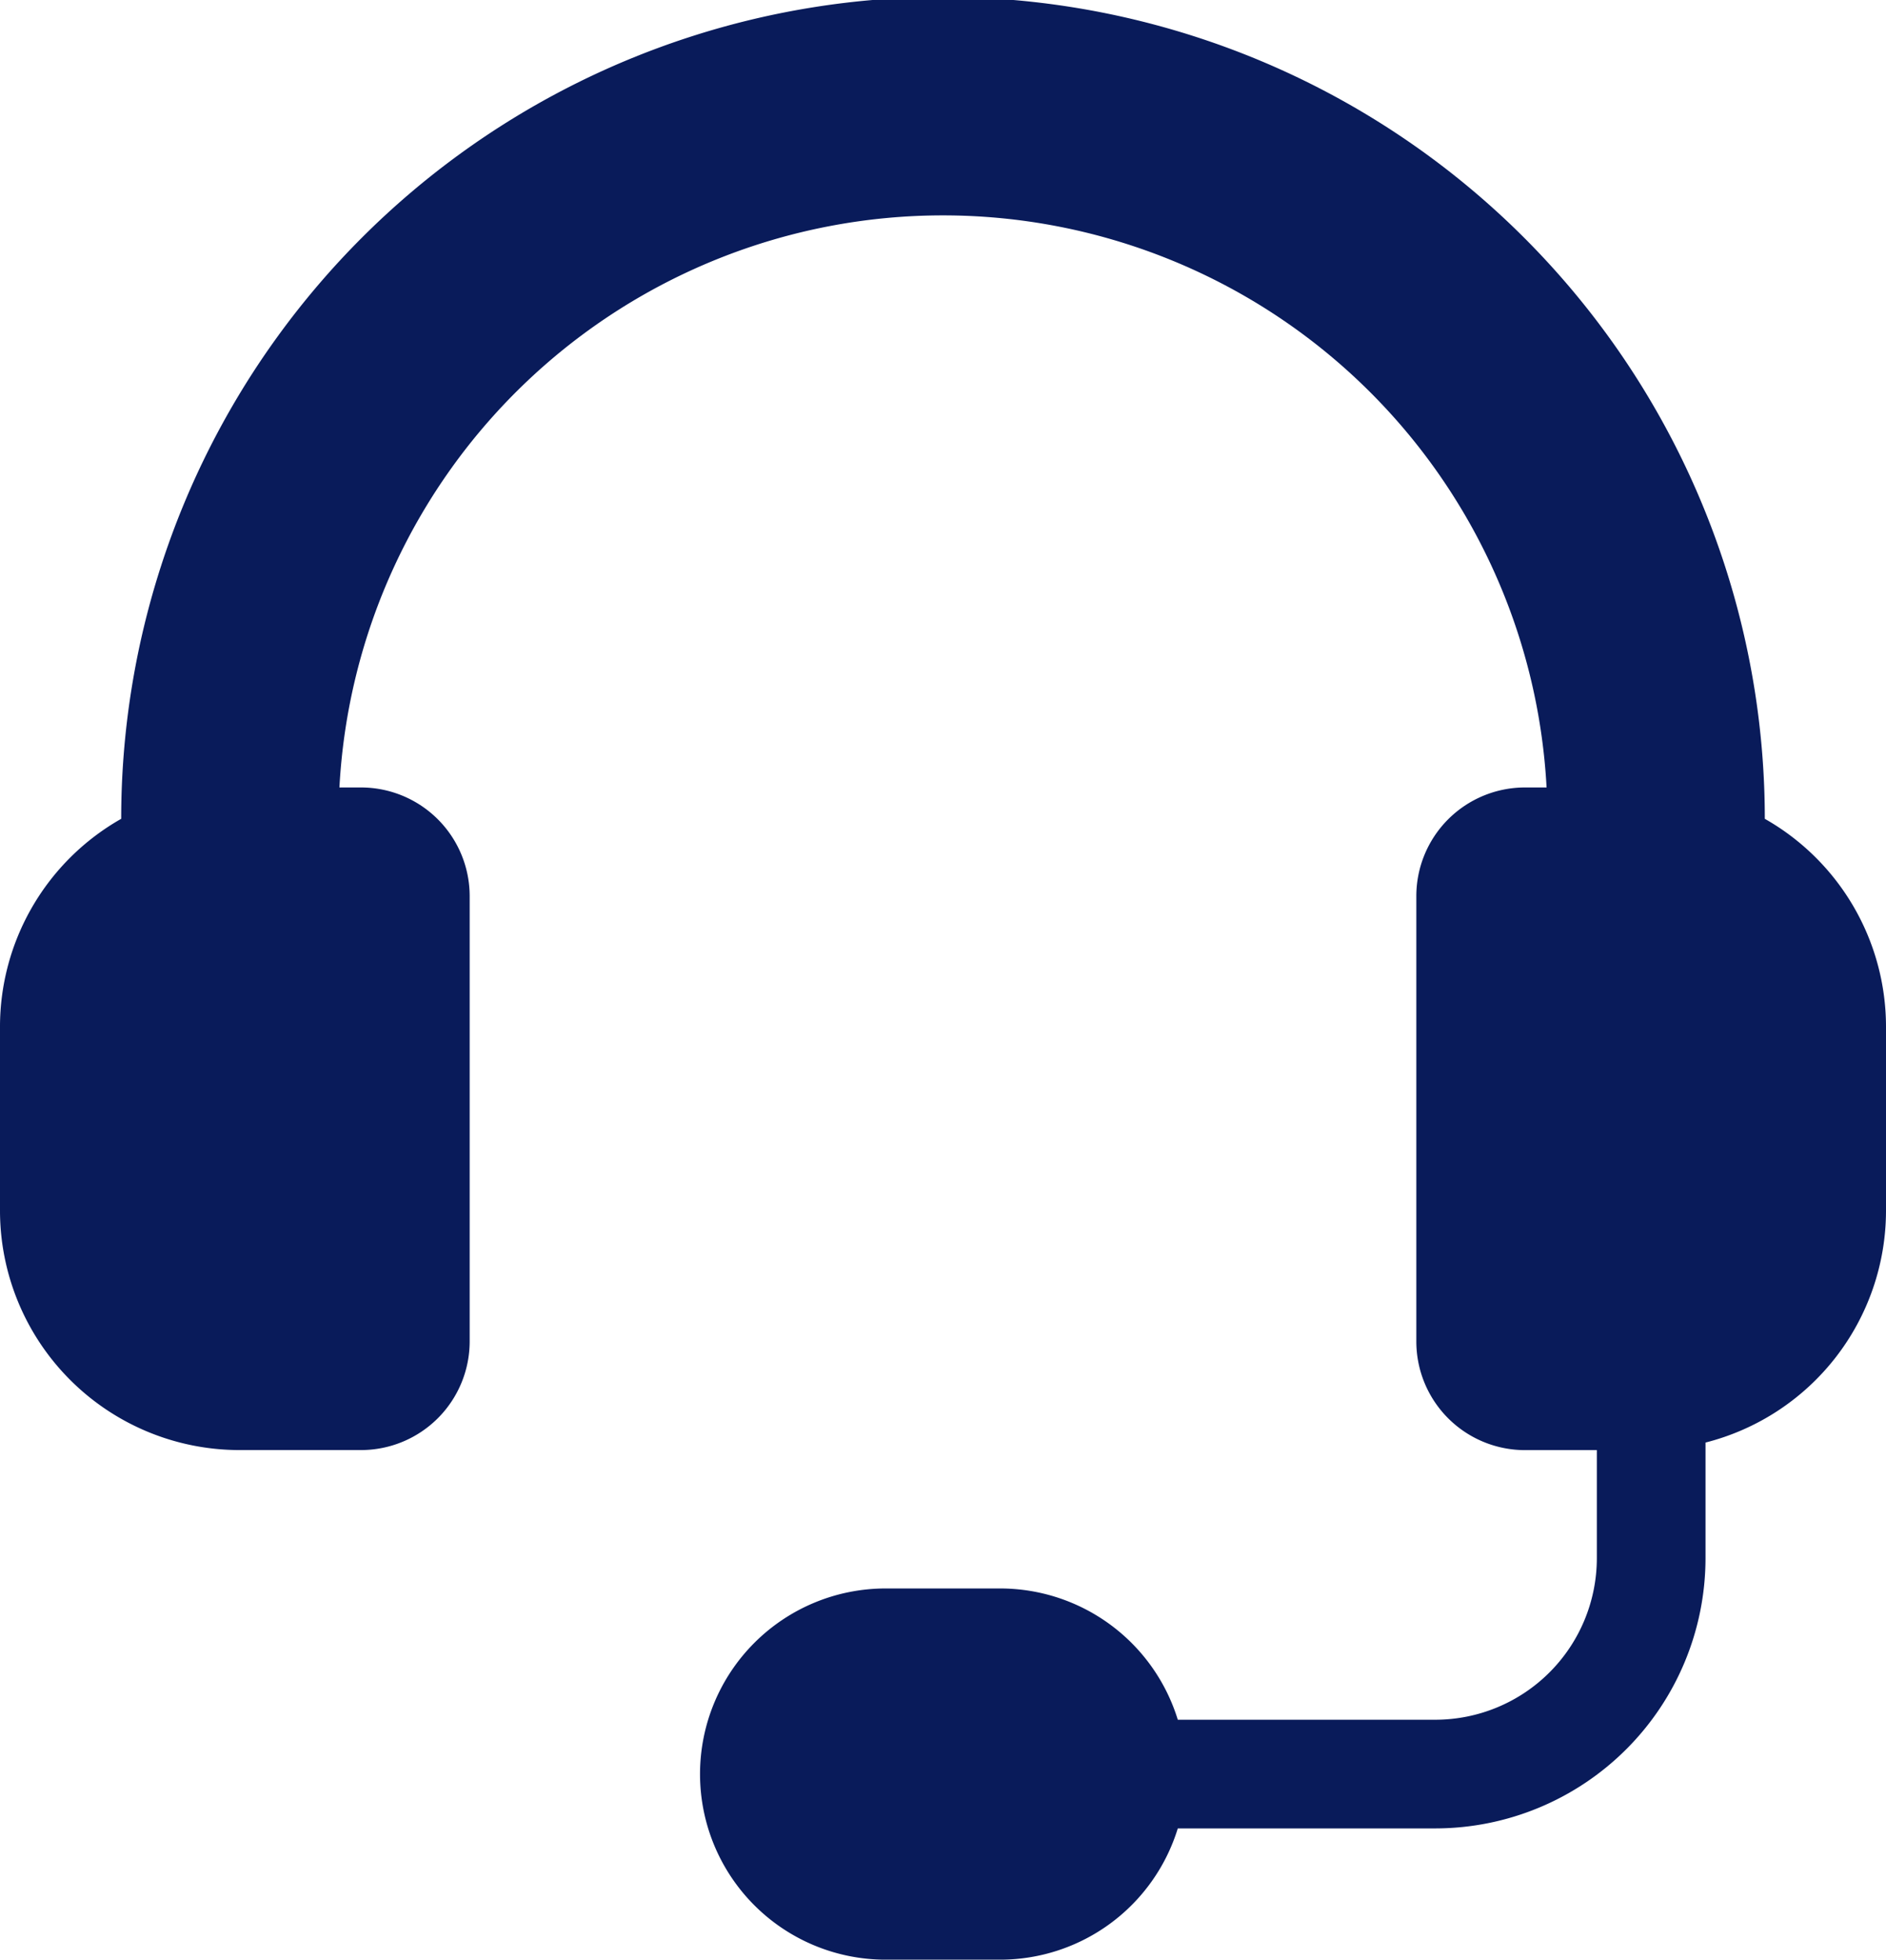
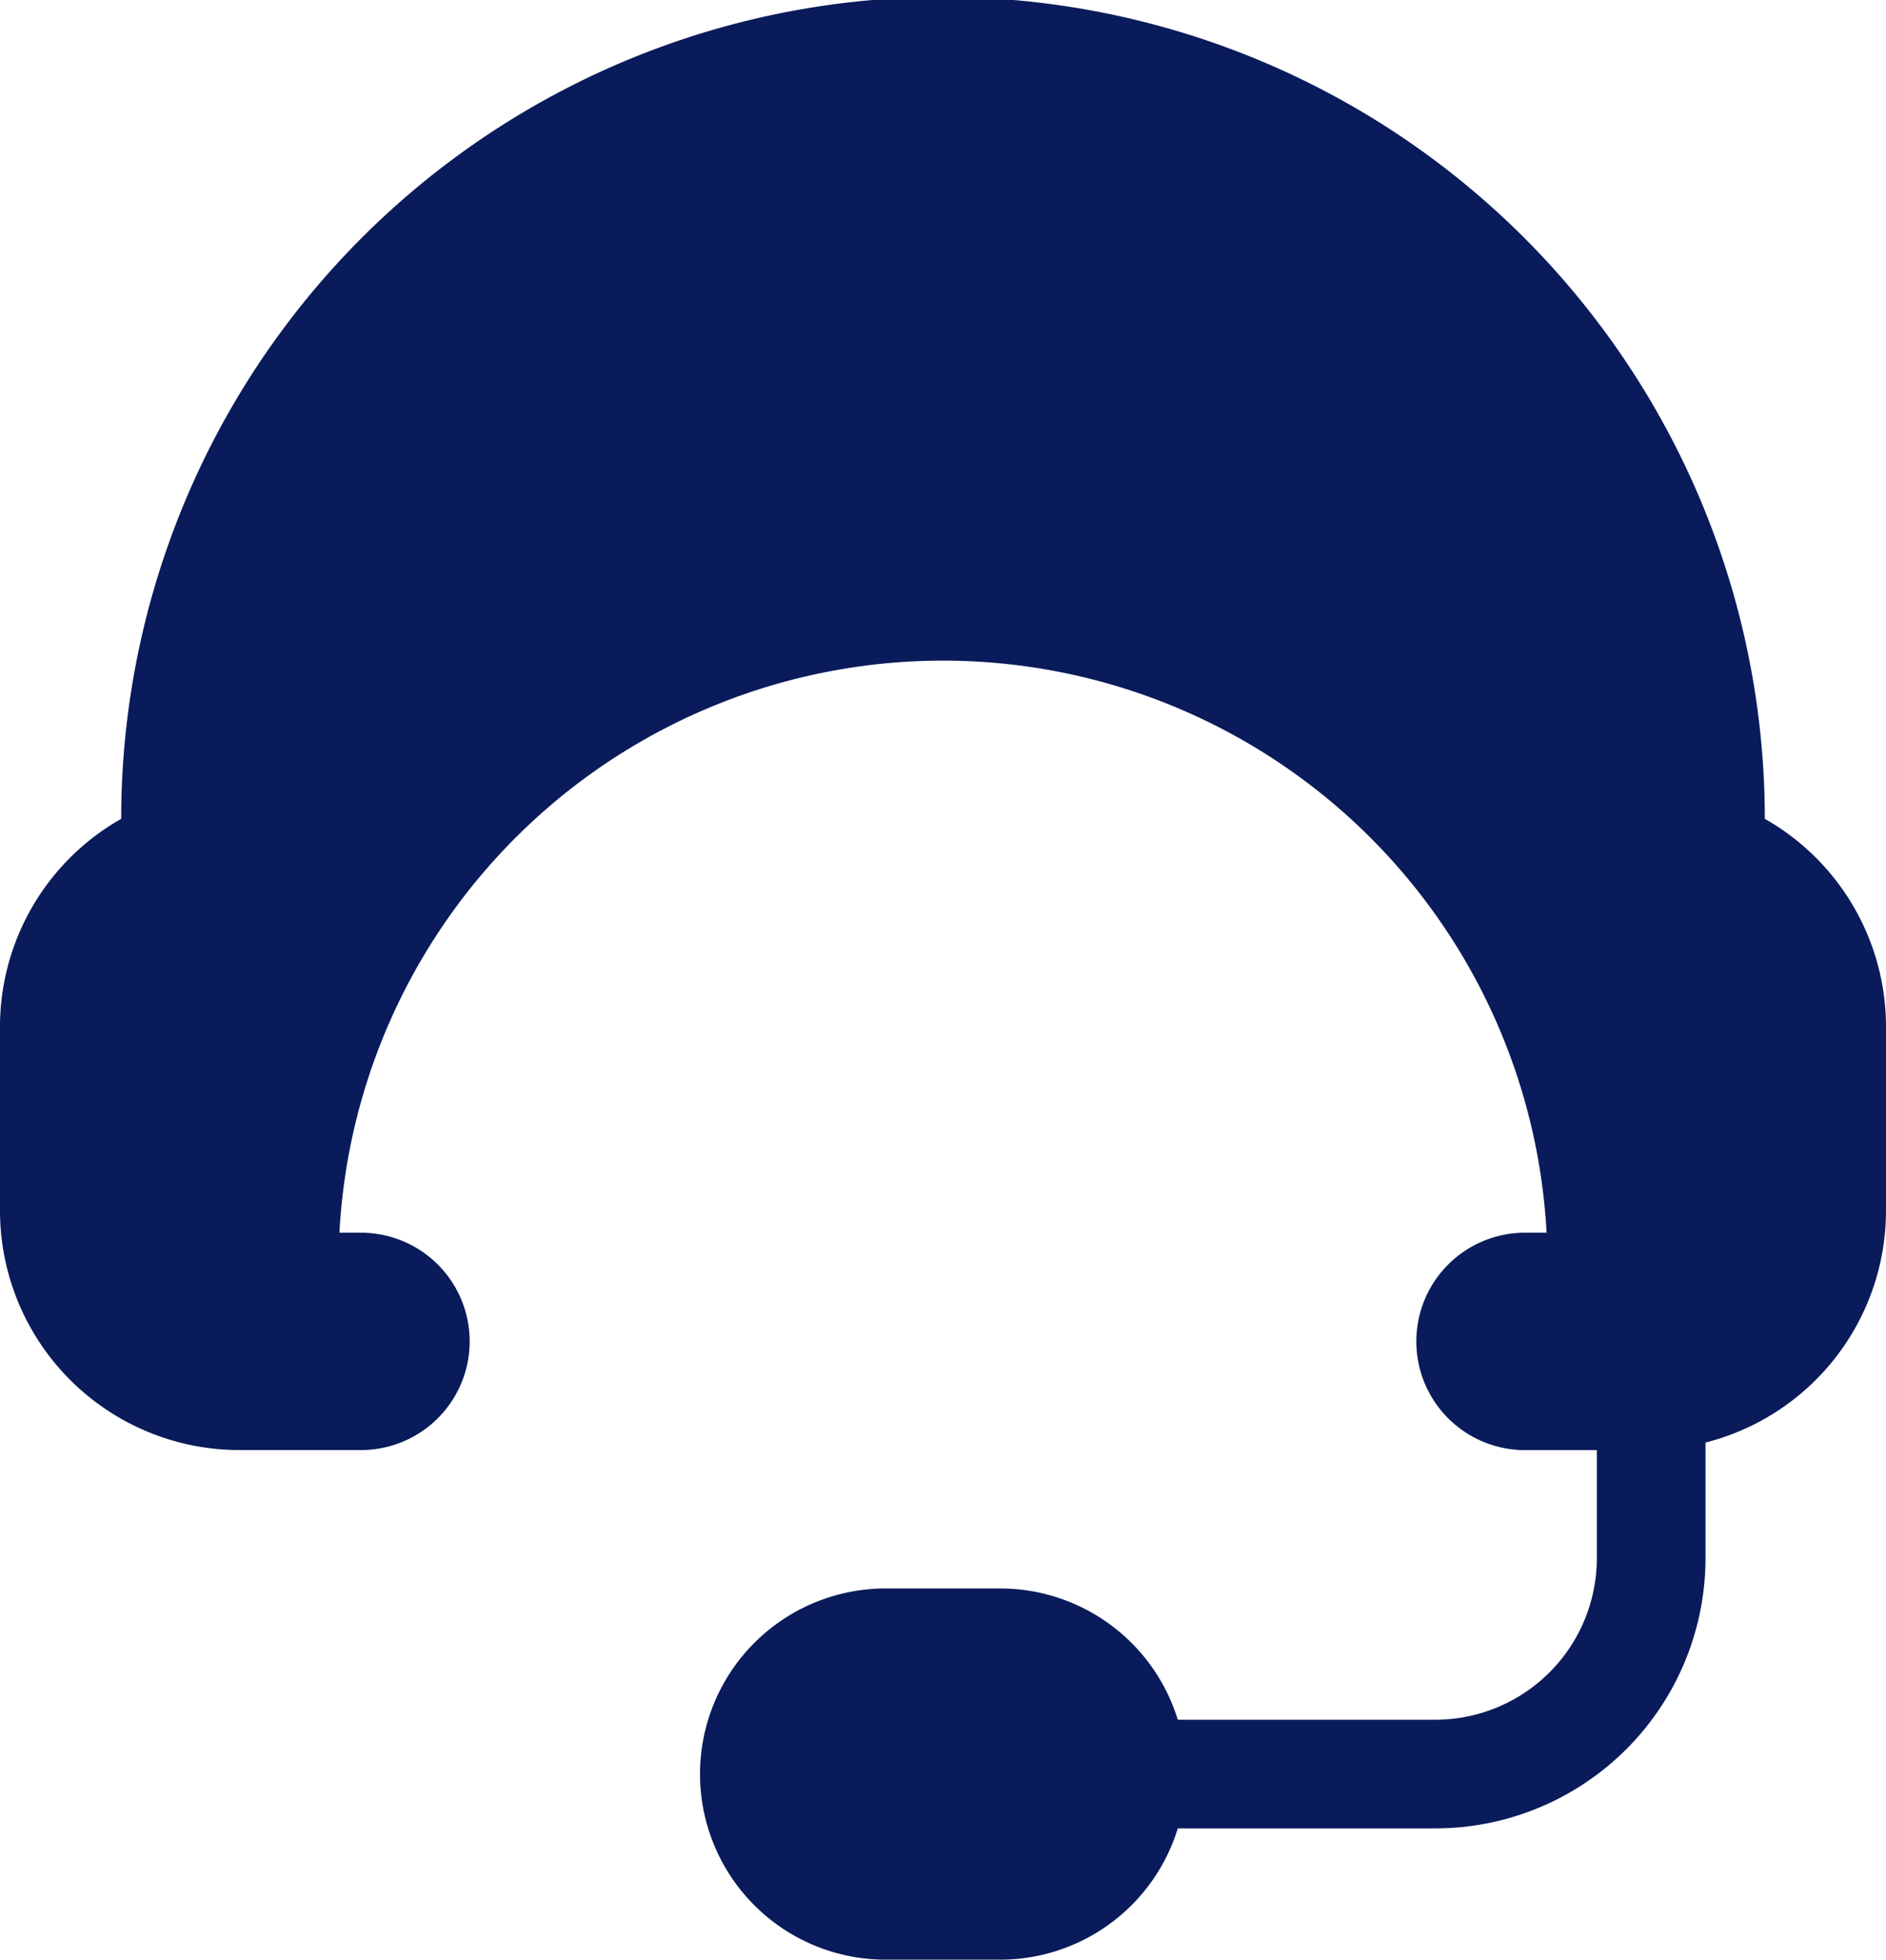
<svg xmlns="http://www.w3.org/2000/svg" fill="#091b5a" height="103.9" preserveAspectRatio="xMidYMid meet" version="1" viewBox="0.0 0.1 100.0 103.9" width="100" zoomAndPan="magnify">
  <g id="change1_1">
-     <path d="M346.044,251.1a43.574,43.574,0,0,0-87.148,0,12.678,12.678,0,0,0-6.426,11.016v9.773a12.7,12.7,0,0,0,12.68,12.68h6.461a5.763,5.763,0,0,0,5.762-5.762V255.2a5.763,5.763,0,0,0-5.762-5.762h-1.144a32.049,32.049,0,0,1,64.006,0h-1.144a5.762,5.762,0,0,0-5.762,5.762V278.81a5.762,5.762,0,0,0,5.762,5.762h3.809v5.736a8.57,8.57,0,0,1-8.559,8.559H314.919a9.857,9.857,0,0,0-9.408-6.96h-6.083a9.841,9.841,0,1,0,0,19.682h6.083a9.857,9.857,0,0,0,9.408-6.96h13.659A14.338,14.338,0,0,0,342.9,290.308v-6.137a12.692,12.692,0,0,0,9.57-12.279v-9.773A12.681,12.681,0,0,0,346.044,251.1Z" fill="inherit" transform="translate(-252.47 -207.586)" />
+     <path d="M346.044,251.1a43.574,43.574,0,0,0-87.148,0,12.678,12.678,0,0,0-6.426,11.016v9.773a12.7,12.7,0,0,0,12.68,12.68h6.461a5.763,5.763,0,0,0,5.762-5.762a5.763,5.763,0,0,0-5.762-5.762h-1.144a32.049,32.049,0,0,1,64.006,0h-1.144a5.762,5.762,0,0,0-5.762,5.762V278.81a5.762,5.762,0,0,0,5.762,5.762h3.809v5.736a8.57,8.57,0,0,1-8.559,8.559H314.919a9.857,9.857,0,0,0-9.408-6.96h-6.083a9.841,9.841,0,1,0,0,19.682h6.083a9.857,9.857,0,0,0,9.408-6.96h13.659A14.338,14.338,0,0,0,342.9,290.308v-6.137a12.692,12.692,0,0,0,9.57-12.279v-9.773A12.681,12.681,0,0,0,346.044,251.1Z" fill="inherit" transform="translate(-252.47 -207.586)" />
  </g>
</svg>